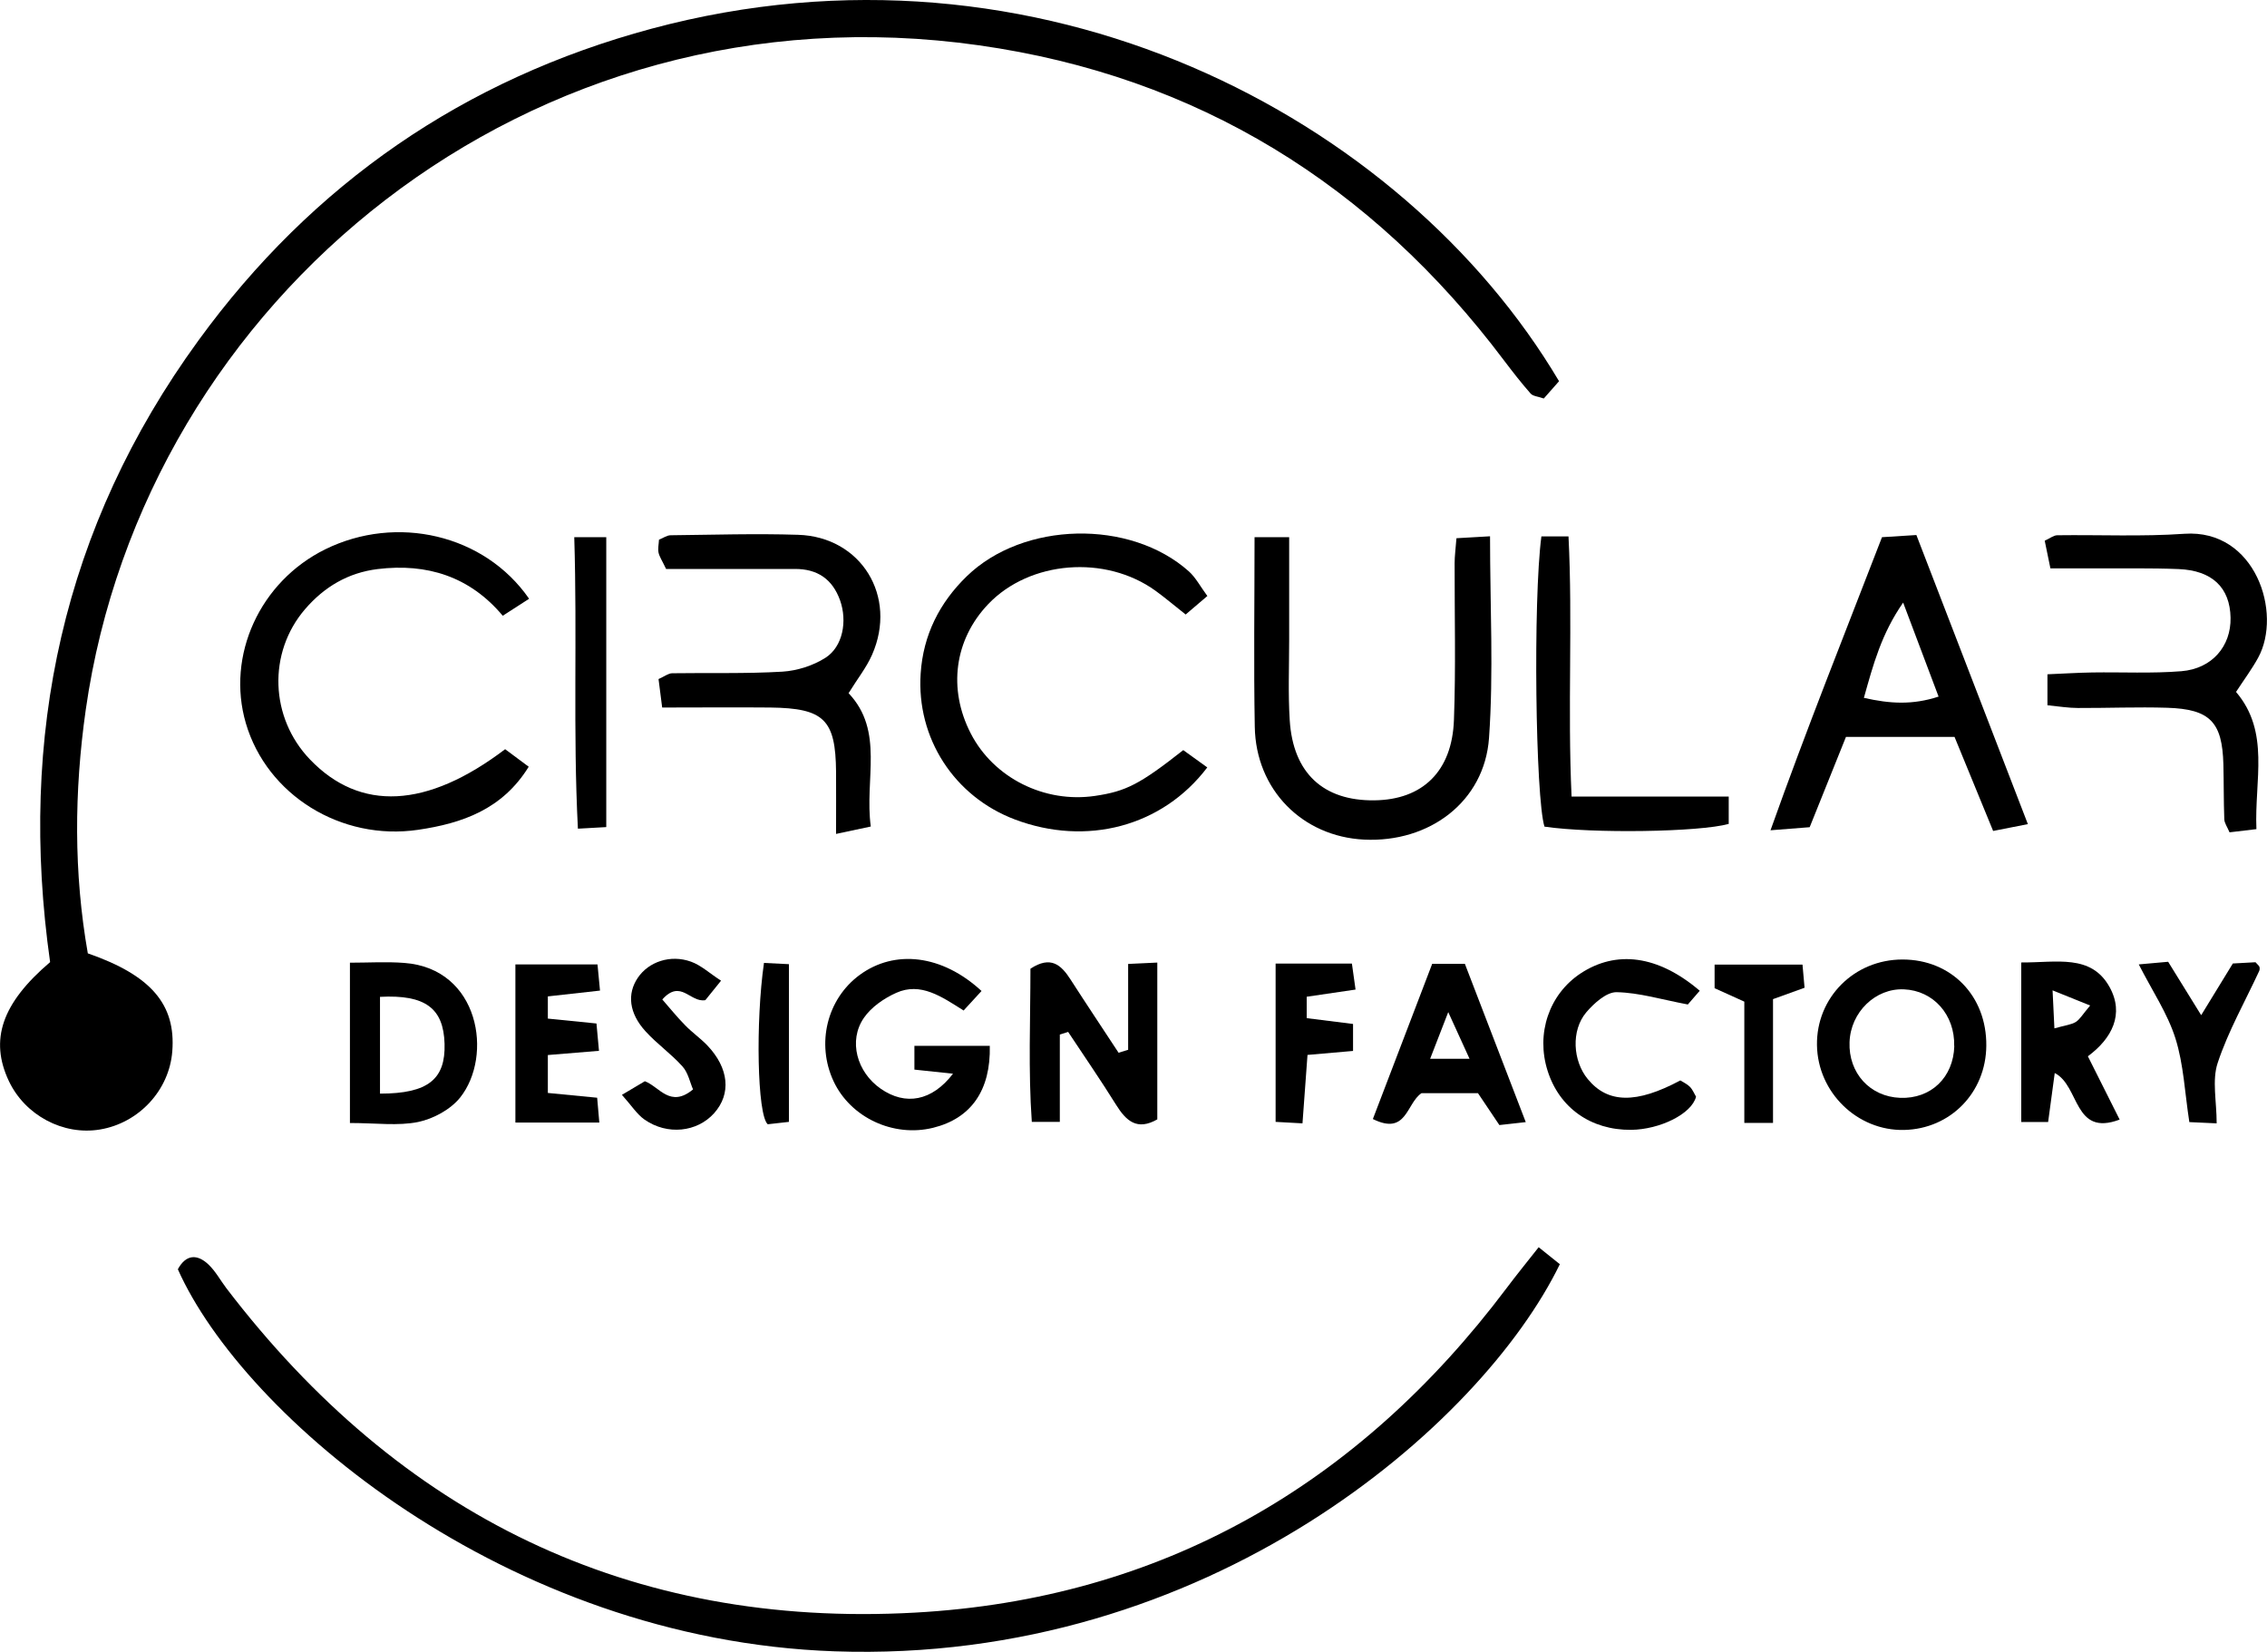
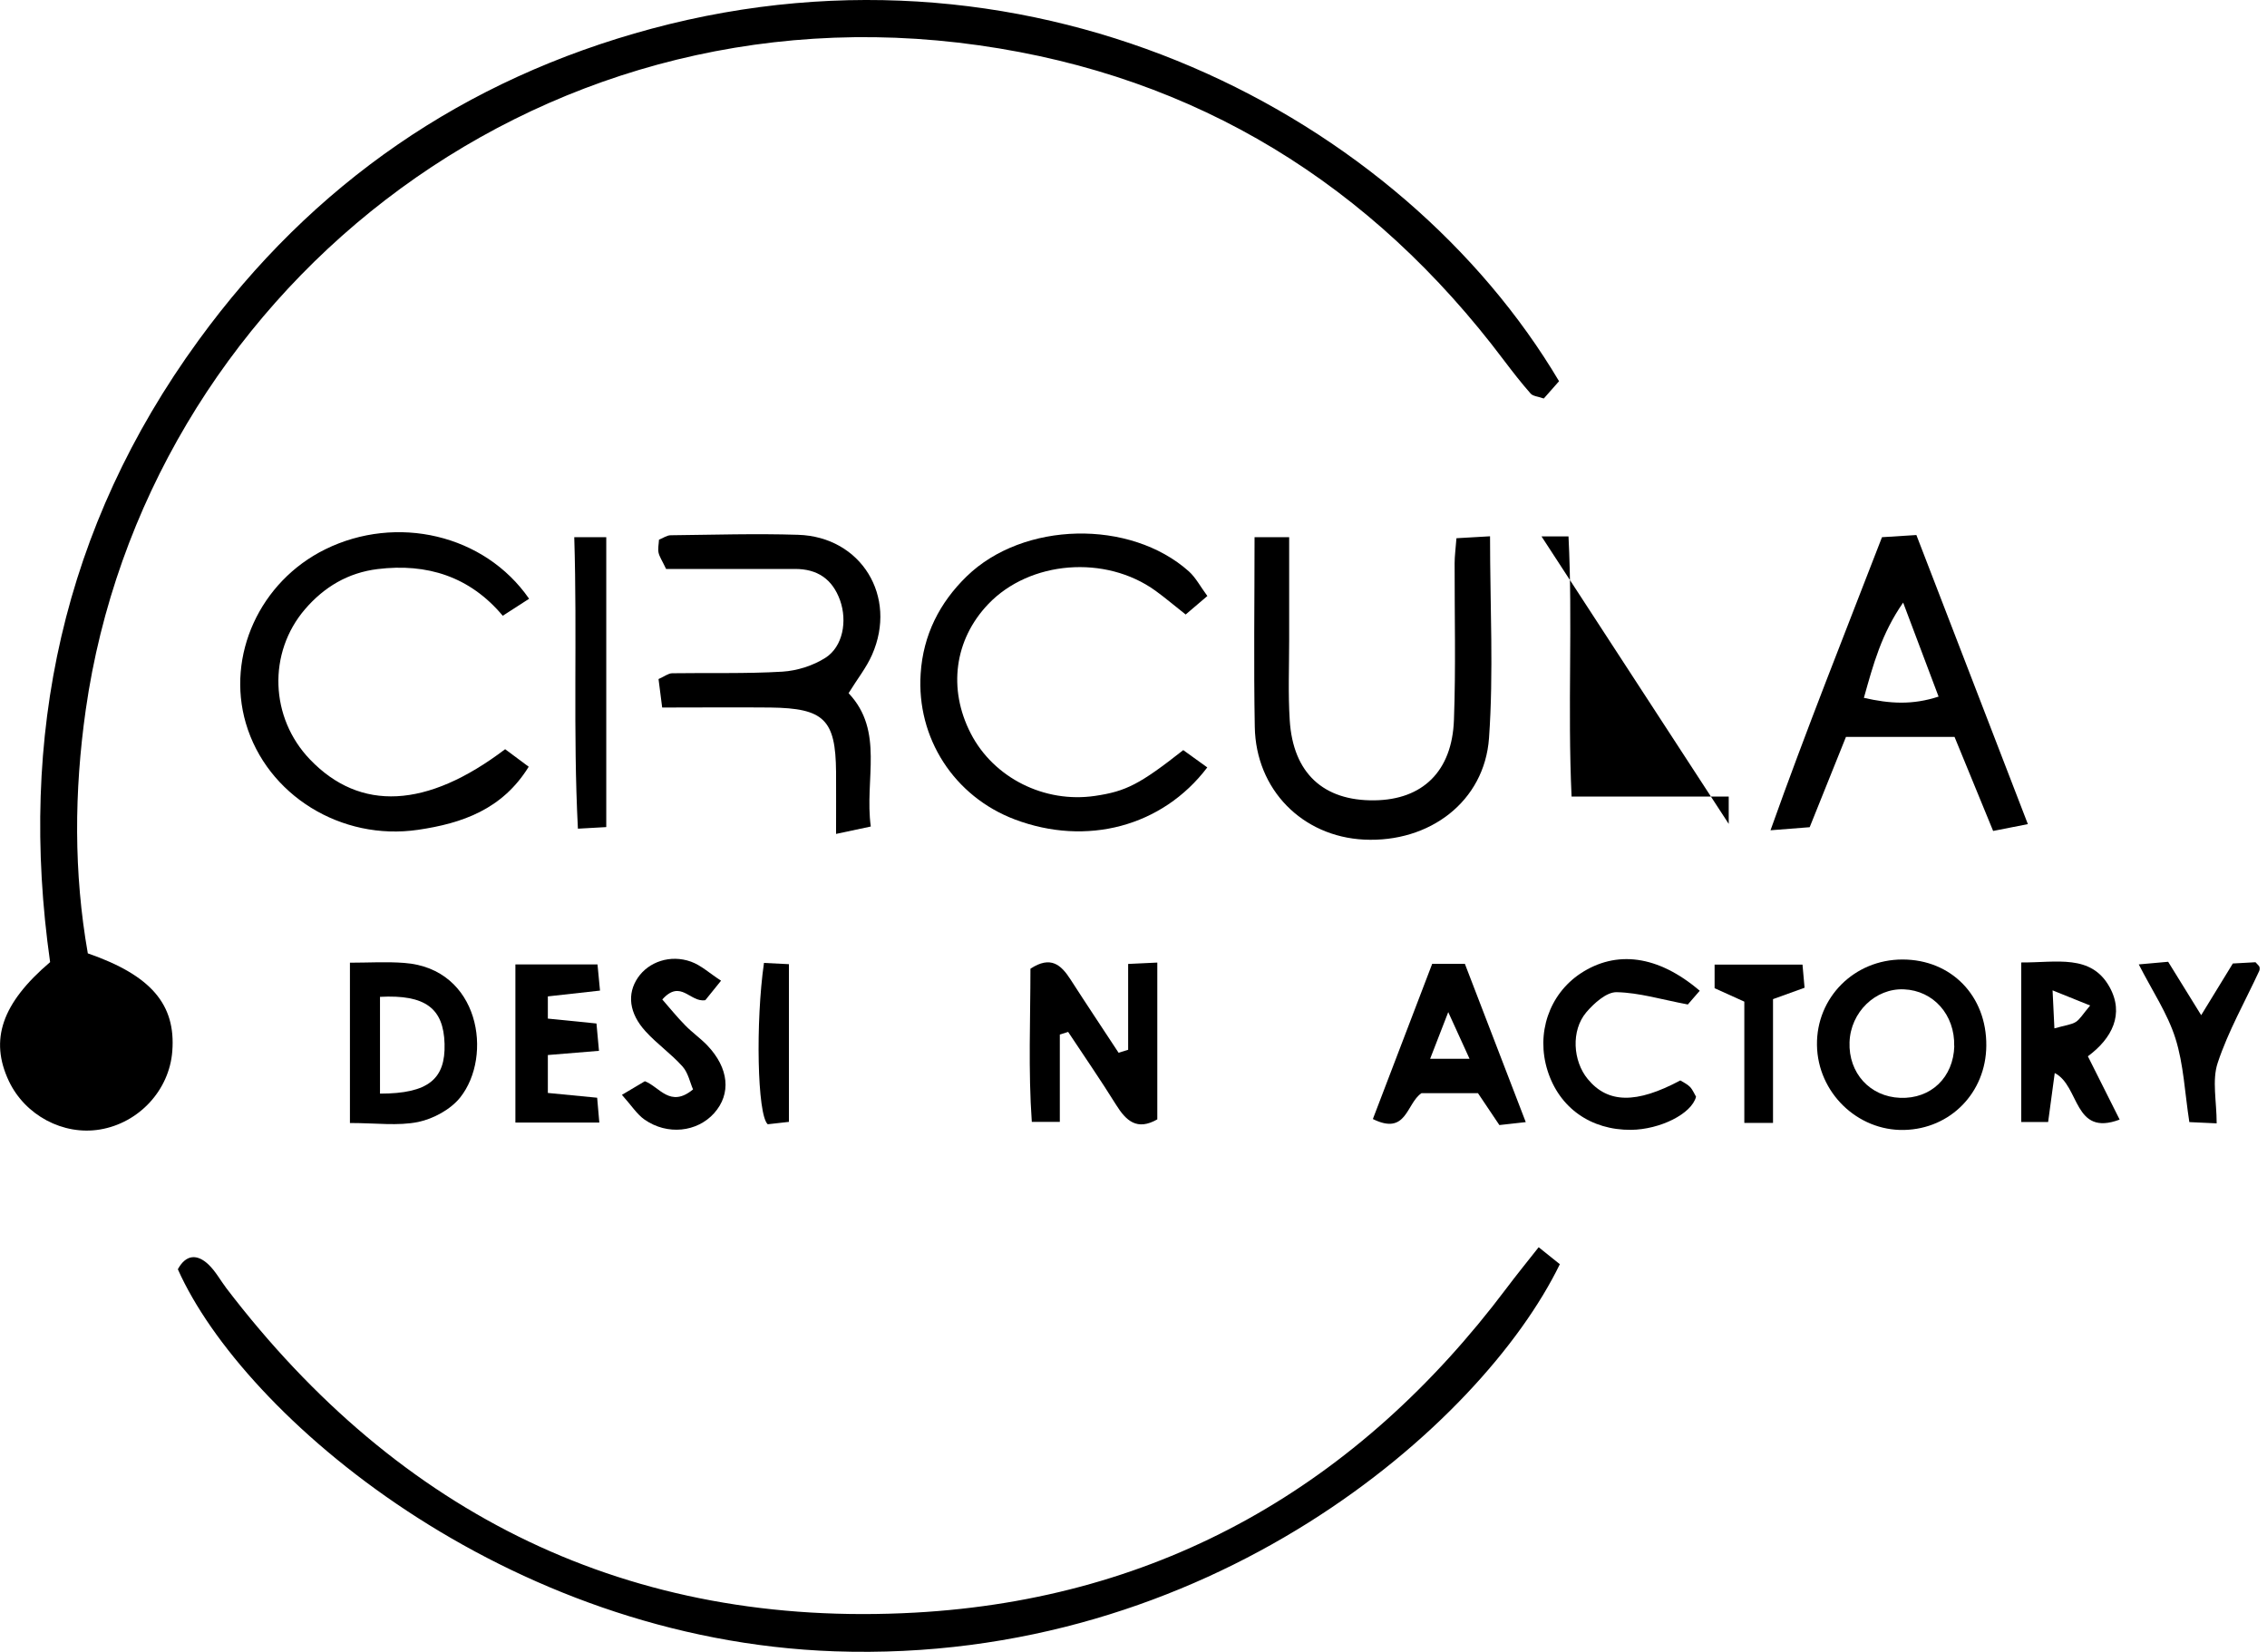
<svg xmlns="http://www.w3.org/2000/svg" id="Layer_2" viewBox="0 0 199.08 145.07">
  <g id="Layer_1-2" data-name="Layer_1">
    <g>
      <path d="M7.71,83.73c5.57,1.93,7.74,4.5,7.42,8.6-.26,3.42-2.93,6.3-6.35,6.87-3.23.54-6.57-1.24-8-4.25-1.71-3.62-.63-6.83,3.62-10.45-2.81-19.8,1.09-38.2,13.02-54.59C27.44,16.13,40.78,6.94,57.22,2.52c33.99-9.12,65.91,7.73,79.69,30.96-.42.48-.88,1-1.34,1.52-.5-.18-.96-.2-1.16-.44-.82-.93-1.58-1.91-2.33-2.9-11.62-15.46-26.97-24.97-46.11-27.68C46.47-1.62,12.67,26.3,7.53,62.34c-1.02,7.18-1.06,14.33.18,21.38Z" />
      <path d="M15.62,111.47c.71-1.3,1.69-1.36,2.69-.41.62.59,1.04,1.38,1.57,2.08,15.23,19.95,35.42,29.88,60.49,28.49,21.62-1.2,38.91-11.18,51.92-28.48.87-1.16,1.79-2.29,2.83-3.61.82.66,1.36,1.09,1.86,1.49-6.87,14.13-30.9,35.14-63.68,34-28.97-1.01-51.96-20.7-57.68-33.55Z" />
      <path d="M46.46,52.59c-.8.52-1.39.9-2.31,1.49-2.89-3.45-6.65-4.63-10.99-4.1-2.6.32-4.69,1.57-6.37,3.52-3.29,3.83-3.09,9.54.44,13.21,4.4,4.58,10.25,4.31,17.13-.91.62.46,1.28.96,2.07,1.54-2.31,3.74-5.83,4.97-9.72,5.54-6.75.99-13.27-3.05-15.12-9.36-1.74-5.94,1.23-12.45,6.98-15.28,6.24-3.07,13.96-1.33,17.89,4.34Z" />
      <path d="M162.11,64.71c-1.09,2.72-2.1,5.24-3.19,7.94-.96.07-1.89.15-3.44.27,3.16-8.88,6.49-17.19,9.79-25.74.97-.06,1.9-.12,3.02-.19,3.26,8.44,6.45,16.73,9.79,25.39-1.14.22-2.01.39-3.05.6-1.17-2.85-2.24-5.46-3.39-8.26h-9.52ZM167.13,52.92c-1.91,2.74-2.63,5.45-3.45,8.37,2.3.52,4.26.64,6.56-.11-1.05-2.78-1.99-5.29-3.11-8.25Z" />
      <path d="M110.17,47.18h3.04c0,3.11,0,6.06,0,9.01,0,2.36-.1,4.72.05,7.07.29,4.64,2.96,7.09,7.44,7.03,4.22-.05,6.82-2.54,6.98-7.06.17-4.59.05-9.19.06-13.78,0-.62.09-1.23.16-2.18.89-.05,1.76-.1,2.95-.17,0,6.12.32,11.95-.09,17.72-.4,5.59-5.24,9.2-10.97,8.92-5.43-.27-9.51-4.39-9.6-9.91-.1-5.44-.02-10.88-.02-16.64Z" />
      <path d="M106.02,52.35c-.67.57-1.2,1.02-1.9,1.62-.94-.74-1.76-1.44-2.64-2.08-4.41-3.19-11.06-2.65-14.7,1.17-2.97,3.12-3.55,7.44-1.53,11.36,2.01,3.9,6.47,6.14,10.92,5.48,2.72-.4,3.94-1.03,7.74-4.02.66.47,1.38.99,2.11,1.52-3.96,5.22-10.62,6.94-16.9,4.57-5.32-2.01-8.65-7.14-8.27-12.82.22-3.37,1.65-6.21,4.05-8.54,4.96-4.82,14.34-5.03,19.5-.43.61.55,1.01,1.33,1.63,2.17Z" />
      <path d="M58.5,49.98c-.38-.79-.6-1.11-.67-1.45-.07-.35.02-.72.04-1.13.36-.14.69-.39,1.03-.39,3.73-.04,7.46-.16,11.18-.04,5.55.17,8.76,5.42,6.5,10.54-.49,1.12-1.28,2.1-2.06,3.37,3.16,3.34,1.38,7.56,1.95,11.71-1.01.22-1.76.38-3.05.65,0-2.05.01-3.75,0-5.45-.04-4.59-1.05-5.59-5.76-5.65-3.09-.03-6.19,0-9.51,0-.12-.95-.22-1.73-.32-2.5.52-.23.85-.5,1.19-.51,3.23-.05,6.47.05,9.69-.14,1.29-.08,2.7-.53,3.78-1.22,1.53-.98,1.93-3.22,1.28-5.05-.67-1.86-1.99-2.76-3.97-2.75-3.72.01-7.44,0-11.29,0Z" />
-       <path d="M198.15,72.82c-1,.12-1.67.2-2.36.28-.2-.48-.45-.81-.46-1.15-.06-1.61-.04-3.22-.08-4.83-.1-3.71-1.17-4.84-4.94-4.96-2.61-.08-5.22.03-7.83.02-.84,0-1.68-.14-2.68-.24v-2.72c1.31-.05,2.62-.14,3.94-.16,2.61-.04,5.23.1,7.82-.11,2.71-.22,4.37-2.21,4.32-4.7-.05-2.64-1.61-4.15-4.56-4.27-2.48-.1-4.97-.05-7.46-.06-1.21,0-2.43,0-3.8,0-.21-1.04-.35-1.72-.5-2.43.44-.2.77-.47,1.09-.48,3.73-.05,7.47.13,11.18-.13,6.24-.43,8.62,6.97,6.47,10.89-.53.97-1.2,1.87-1.94,3,3.01,3.53,1.61,7.75,1.79,12.03Z" />
-       <path d="M135.37,47.11h2.37c.38,7.5-.09,15.02.27,22.85h13.8v2.4c-2.56.72-11.99.86-16.18.24-.79-2.52-1.01-19.9-.27-25.49Z" />
+       <path d="M135.37,47.11h2.37c.38,7.5-.09,15.02.27,22.85h13.8v2.4Z" />
      <path d="M167.07,84.27c4.29,0,7.4,3.2,7.36,7.57-.03,4.12-3.15,7.31-7.22,7.4-4.11.09-7.59-3.3-7.65-7.45-.06-4.18,3.27-7.52,7.51-7.52ZM171.61,91.87c.07-2.74-1.82-4.87-4.41-4.98-2.51-.11-4.69,2.01-4.78,4.64-.1,2.71,1.79,4.79,4.45,4.89,2.7.1,4.67-1.79,4.75-4.55Z" />
-       <path d="M86.19,87.04c-.6.65-1.01,1.1-1.57,1.71-1.92-1.21-3.77-2.52-5.92-1.55-1.07.48-2.19,1.25-2.84,2.2-1.38,2.01-.61,4.76,1.47,6.21,2.19,1.53,4.52,1.09,6.36-1.31-1.14-.12-2.21-.23-3.39-.36v-2.09h6.62c.09,3.92-1.65,6.38-4.98,7.2-3.49.86-7.25-.9-8.74-4.09-1.54-3.3-.58-7.23,2.3-9.34,3.07-2.25,7.23-1.79,10.7,1.42Z" />
      <path d="M99.07,92.2v-7.54c.97-.04,1.65-.08,2.56-.12v13.77c-1.78,1.02-2.74.13-3.62-1.28-1.35-2.17-2.8-4.27-4.21-6.4-.24.08-.49.15-.73.23v7.67h-2.46c-.32-4.51-.12-9.03-.12-13.45,1.78-1.17,2.69-.34,3.51.93,1.39,2.16,2.82,4.3,4.23,6.45.28-.09.56-.17.84-.26Z" />
      <path d="M30.73,98.63v-14.08c1.64,0,3.22-.1,4.77.02,6.63.49,7.81,8.18,4.91,11.82-.84,1.05-2.35,1.87-3.69,2.15-1.77.36-3.68.09-5.98.09ZM33.37,96.05c4.24,0,5.76-1.28,5.67-4.38-.09-3.12-1.69-4.33-5.67-4.12v8.5Z" />
      <path d="M177.51,84.53c3.08.02,6.12-.76,7.74,2.15,1.32,2.37.23,4.52-1.9,6.09.95,1.9,1.83,3.65,2.79,5.56-4.07,1.53-3.48-2.95-5.7-4.09-.2,1.44-.38,2.79-.58,4.3h-2.36v-14.02ZM180.4,90.32c.98-.28,1.49-.32,1.88-.56.37-.23.61-.67,1.27-1.45-1.16-.47-2-.8-3.3-1.33.07,1.39.1,2.16.16,3.33Z" />
      <path d="M149.26,87.02c-.54.62-.93,1.07-1.04,1.2-2.29-.43-4.27-1.04-6.25-1.08-.89-.02-1.99.97-2.67,1.77-1.35,1.6-1.18,4.27.13,5.86,1.76,2.14,4.26,2.19,8.13.12.27.17.61.32.85.57.24.25.38.61.53.86-.38,1.51-3.17,2.88-5.7,2.91-3.54.03-6.31-1.93-7.34-5.2-1.03-3.27.14-6.7,2.89-8.53,3.13-2.07,6.8-1.62,10.47,1.51Z" />
      <path d="M134,98.55c-.98.11-1.56.17-2.33.26-.59-.89-1.19-1.78-1.88-2.8h-4.96c-1.34.9-1.29,3.75-4.27,2.27,1.72-4.48,3.45-9.01,5.21-13.63h2.87c1.75,4.54,3.49,9.08,5.35,13.91ZM125.58,92.99h3.47c-.63-1.39-1.1-2.41-1.87-4.1-.68,1.75-1.09,2.81-1.59,4.1Z" />
      <path d="M52.6,92.29c-1.59.13-2.91.24-4.49.37v3.33c1.42.14,2.75.27,4.33.42.06.65.11,1.29.19,2.18h-7.37v-13.89h7.21c.07.7.13,1.37.22,2.3-1.57.17-2.99.33-4.58.51v1.95c1.33.14,2.66.27,4.27.43.07.73.14,1.47.22,2.4Z" />
      <path d="M50.44,47.18h2.8v25.46c-.76.04-1.43.08-2.49.14-.44-8.53-.05-16.87-.32-25.6Z" />
      <path d="M54.61,96.16c.98-.58,1.5-.89,2.02-1.2,1.3.5,2.22,2.38,4.23.72-.27-.62-.43-1.46-.92-2.01-.99-1.11-2.24-1.98-3.24-3.08-1.47-1.6-1.65-3.31-.68-4.73.95-1.39,2.85-2.05,4.66-1.4.89.32,1.63,1.02,2.64,1.67-.61.76-1.05,1.29-1.38,1.71-1.33.24-2.15-1.88-3.78-.06.64.73,1.29,1.54,2.01,2.27.6.62,1.33,1.13,1.93,1.75,1.92,2.01,2.13,4.27.61,5.97-1.49,1.66-4.1,1.96-6.11.56-.67-.47-1.14-1.23-2-2.19Z" />
-       <path d="M114.75,87.55v1.87c1.36.17,2.66.33,4.07.51v2.37c-1.34.12-2.54.22-4,.35-.14,1.97-.28,3.89-.44,6.01-.85-.05-1.53-.08-2.36-.13v-13.9h6.7c.09.67.19,1.34.32,2.28-1.42.21-2.71.4-4.29.63Z" />
      <path d="M194.65,98.66c-1.08-.05-1.76-.08-2.39-.11-.4-2.58-.5-5.07-1.22-7.35-.69-2.19-2.04-4.18-3.22-6.5,1-.09,1.71-.15,2.58-.23.9,1.46,1.79,2.9,2.9,4.69,1.01-1.65,1.86-3.05,2.78-4.54.7-.04,1.41-.08,1.99-.11.21.24.33.32.35.42.03.11.02.26-.03.36-1.24,2.68-2.72,5.28-3.64,8.06-.51,1.53-.09,3.38-.09,5.31Z" />
      <path d="M158.29,84.73c.06.7.11,1.28.18,2.02-.83.3-1.6.58-2.77,1v10.87h-2.52v-10.65c-1.04-.47-1.79-.81-2.61-1.18v-2.07h7.72Z" />
      <path d="M69.28,98.53c-.79.09-1.38.15-1.86.21-.93-.82-1.07-9.05-.33-14.17.65.03,1.32.07,2.19.11v13.85Z" />
    </g>
  </g>
</svg>